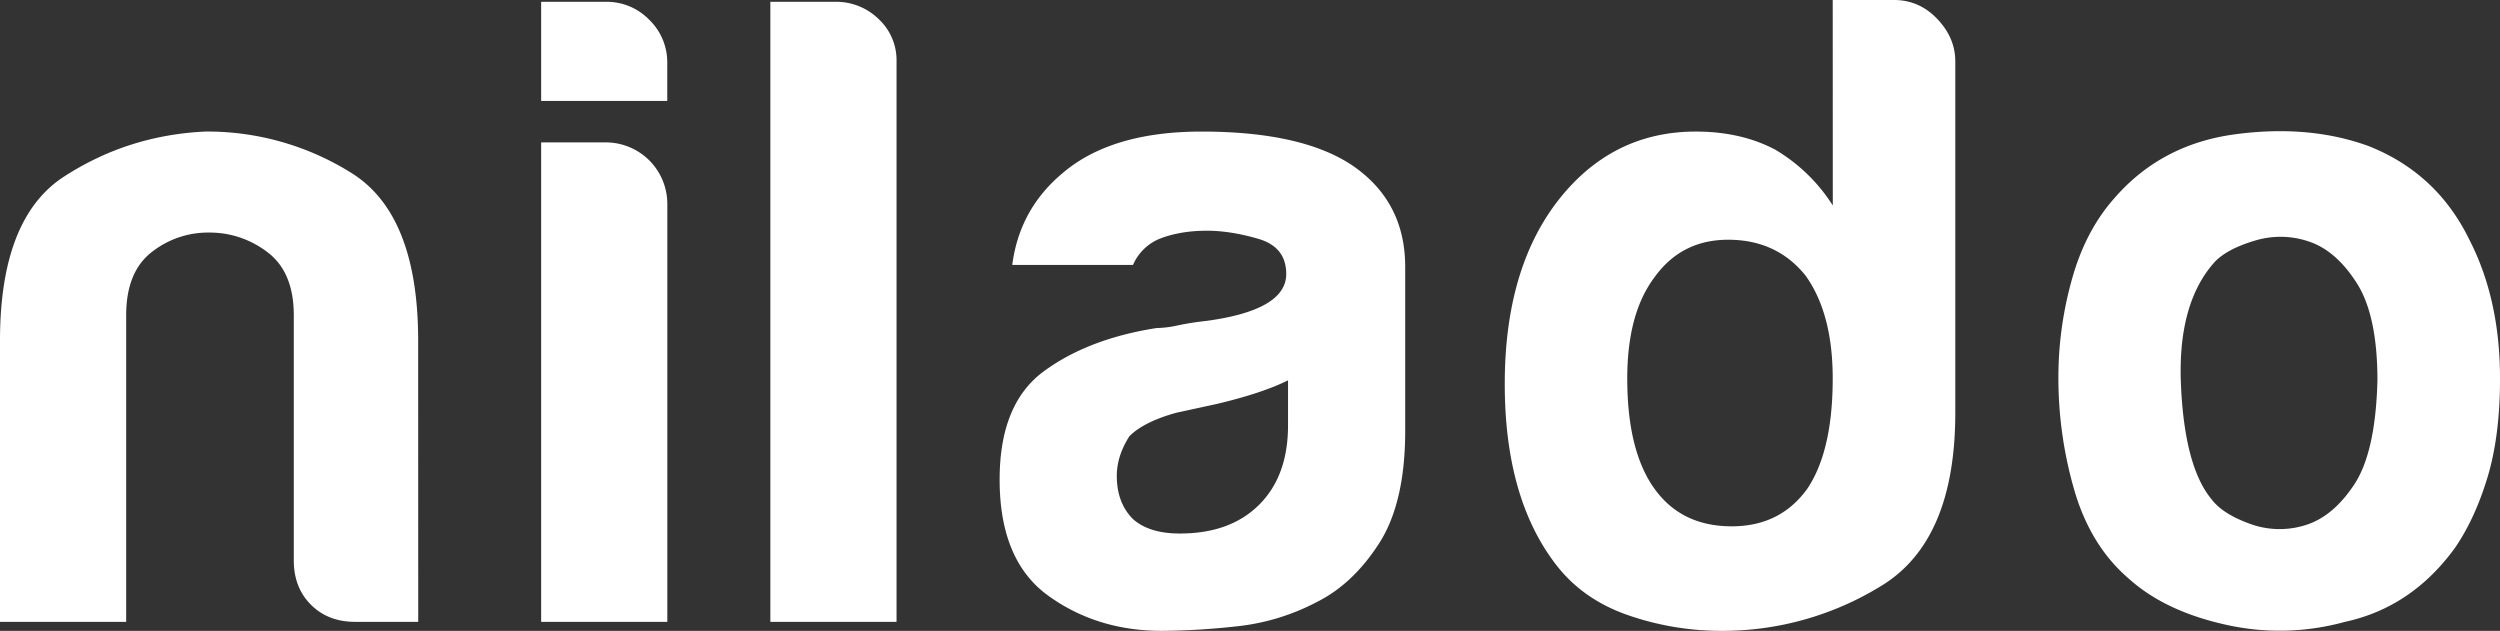
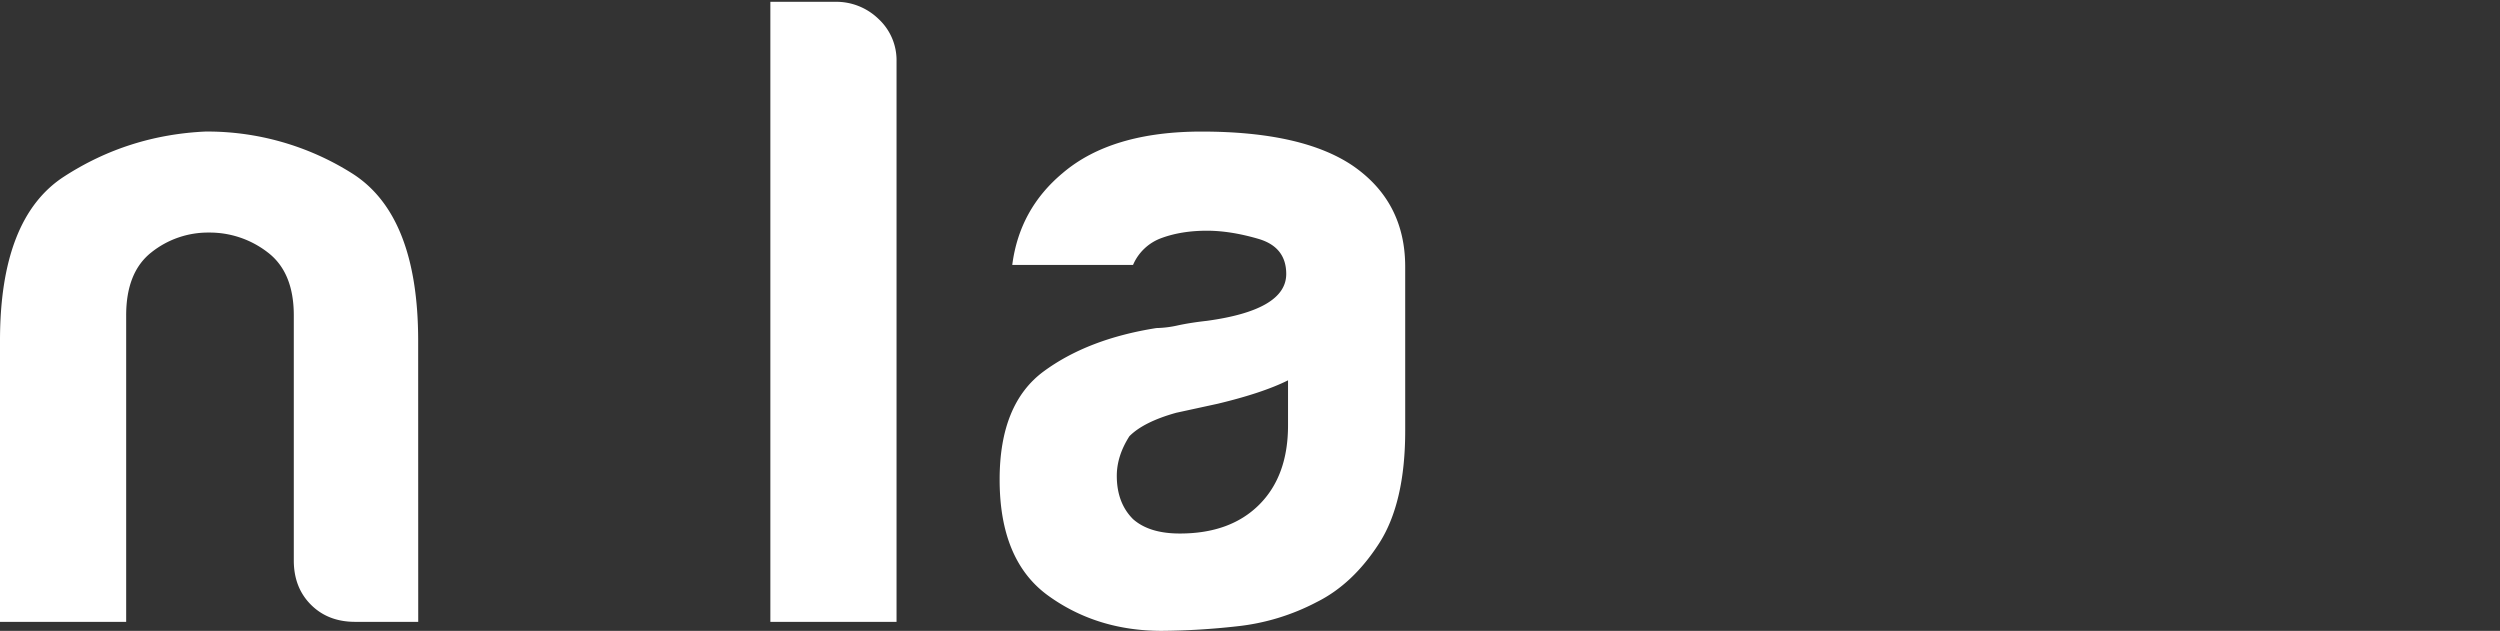
<svg xmlns="http://www.w3.org/2000/svg" viewBox="0 0 1769.39 446.49">
  <rect x="0" y="0" width="1769.39" height="446.49" fill="#333333" stroke="none" />
  <defs>
    <style>.cls-1{fill:#fff;}</style>
  </defs>
  <g id="Layer_2" data-name="Layer 2">
    <g id="Layer_1-2" data-name="Layer 1">
      <path class="cls-1" d="M296,440.11H251.31q-19.14,0-31.25-12.12t-12.12-31.25V223.24q0-30.6-18.5-44.64a67,67,0,0,0-41.46-14,64.29,64.29,0,0,0-40.82,14Q89.28,192.66,89.3,223.24V440.11H0v-199Q0,154.37,45.29,125t100.14-31.9a192.09,192.09,0,0,1,103.33,29.34q47.17,29.37,47.2,118.65Z" />
-       <path class="cls-1" d="M383,1.28h45.93A41.85,41.85,0,0,1,459.51,14a41.87,41.87,0,0,1,12.75,30.62V71.44H383Zm0,99.5h45.93a43.55,43.55,0,0,1,43.37,43.37v296H383Z" />
      <path class="cls-1" d="M545.23,1.28h45.92A42.91,42.91,0,0,1,621.77,13.4a39.76,39.76,0,0,1,12.76,30V440.11h-89.3Z" />
      <path class="cls-1" d="M932,426.08a156.93,156.93,0,0,1-56.77,17.22,509,509,0,0,1-52.94,3.19q-45.91,0-80.37-24.87T707.5,339.33q0-53.56,31.26-76.54t79.73-30.61a74.81,74.81,0,0,0,15.31-1.92c5.93-1.28,12.75-2.33,20.4-3.19q56.13-7.65,56.14-33.17,0-19.12-19.78-24.87t-36.36-5.74q-17.87,0-31.89,5.1a34.77,34.77,0,0,0-20.41,19.14H716.43q5.09-39.53,35.72-65.07,34.44-29.33,98.23-29.34,71.42,0,107.16,24.24,37,25.53,37,71.44V304.89q0,51-18.5,79.73T932,426.08ZM911.61,269.17q-17.88,8.94-49.75,16.58l-29.34,6.38q-23,6.4-33.17,16.59-8.94,14-8.93,28.06,0,19.14,11.48,30.62,11.49,10.22,33.17,10.2,35.7,0,56.13-20.4t20.41-56.14Z" />
-       <path class="cls-1" d="M1297.12,0h43.38q17.85,0,30.61,13.4t12.76,30V292.13q0,90.6-52.3,122.47A214.07,214.07,0,0,1,1218,446.49,201.24,201.24,0,0,1,1153,435.65q-31.9-10.83-51-35.08-37-47.19-37-128.85,0-80.37,37-128.84,38.27-49.75,98.22-49.76,31.88,0,56.13,12.76a121.26,121.26,0,0,1,40.82,39.55ZM1151.7,267.89q0,51,19.13,77.82t54.86,26.79q34.44,0,53.58-26.79,17.84-26.79,17.85-77.82,0-45.91-19.13-72.71-20.41-25.5-54.86-25.51-33.18,0-52.3,26.79Q1151.69,222,1151.7,267.89Z" />
-       <path class="cls-1" d="M1506.6,409.49q-26.8-23-38.28-61.86a284.88,284.88,0,0,1-11.48-81,256.33,256.33,0,0,1,9.57-68.89q9.57-34.44,30-57.4,33.16-38.28,85.47-45.29t94.4,8.29q48.46,19.14,71.44,66.34,21.67,42.09,21.69,98.22,0,40.85-8.93,70.17t-23,49.75q-30.62,42.1-77.81,52.3a173.42,173.42,0,0,1-84.84,1.91Q1532.09,432.47,1506.6,409.49ZM1567.83,185q-26.79,29.37-24.24,87.39t21.68,81q7.67,10.22,26.8,17.22a60.86,60.86,0,0,0,38.9,1.27q19.77-5.73,35.08-28.7t16.59-74q0-45.93-14.67-68.89t-33.81-29.34a62.11,62.11,0,0,0-38.27-.64Q1576.77,176,1567.83,185Z" />
    </g>
  </g>
</svg>